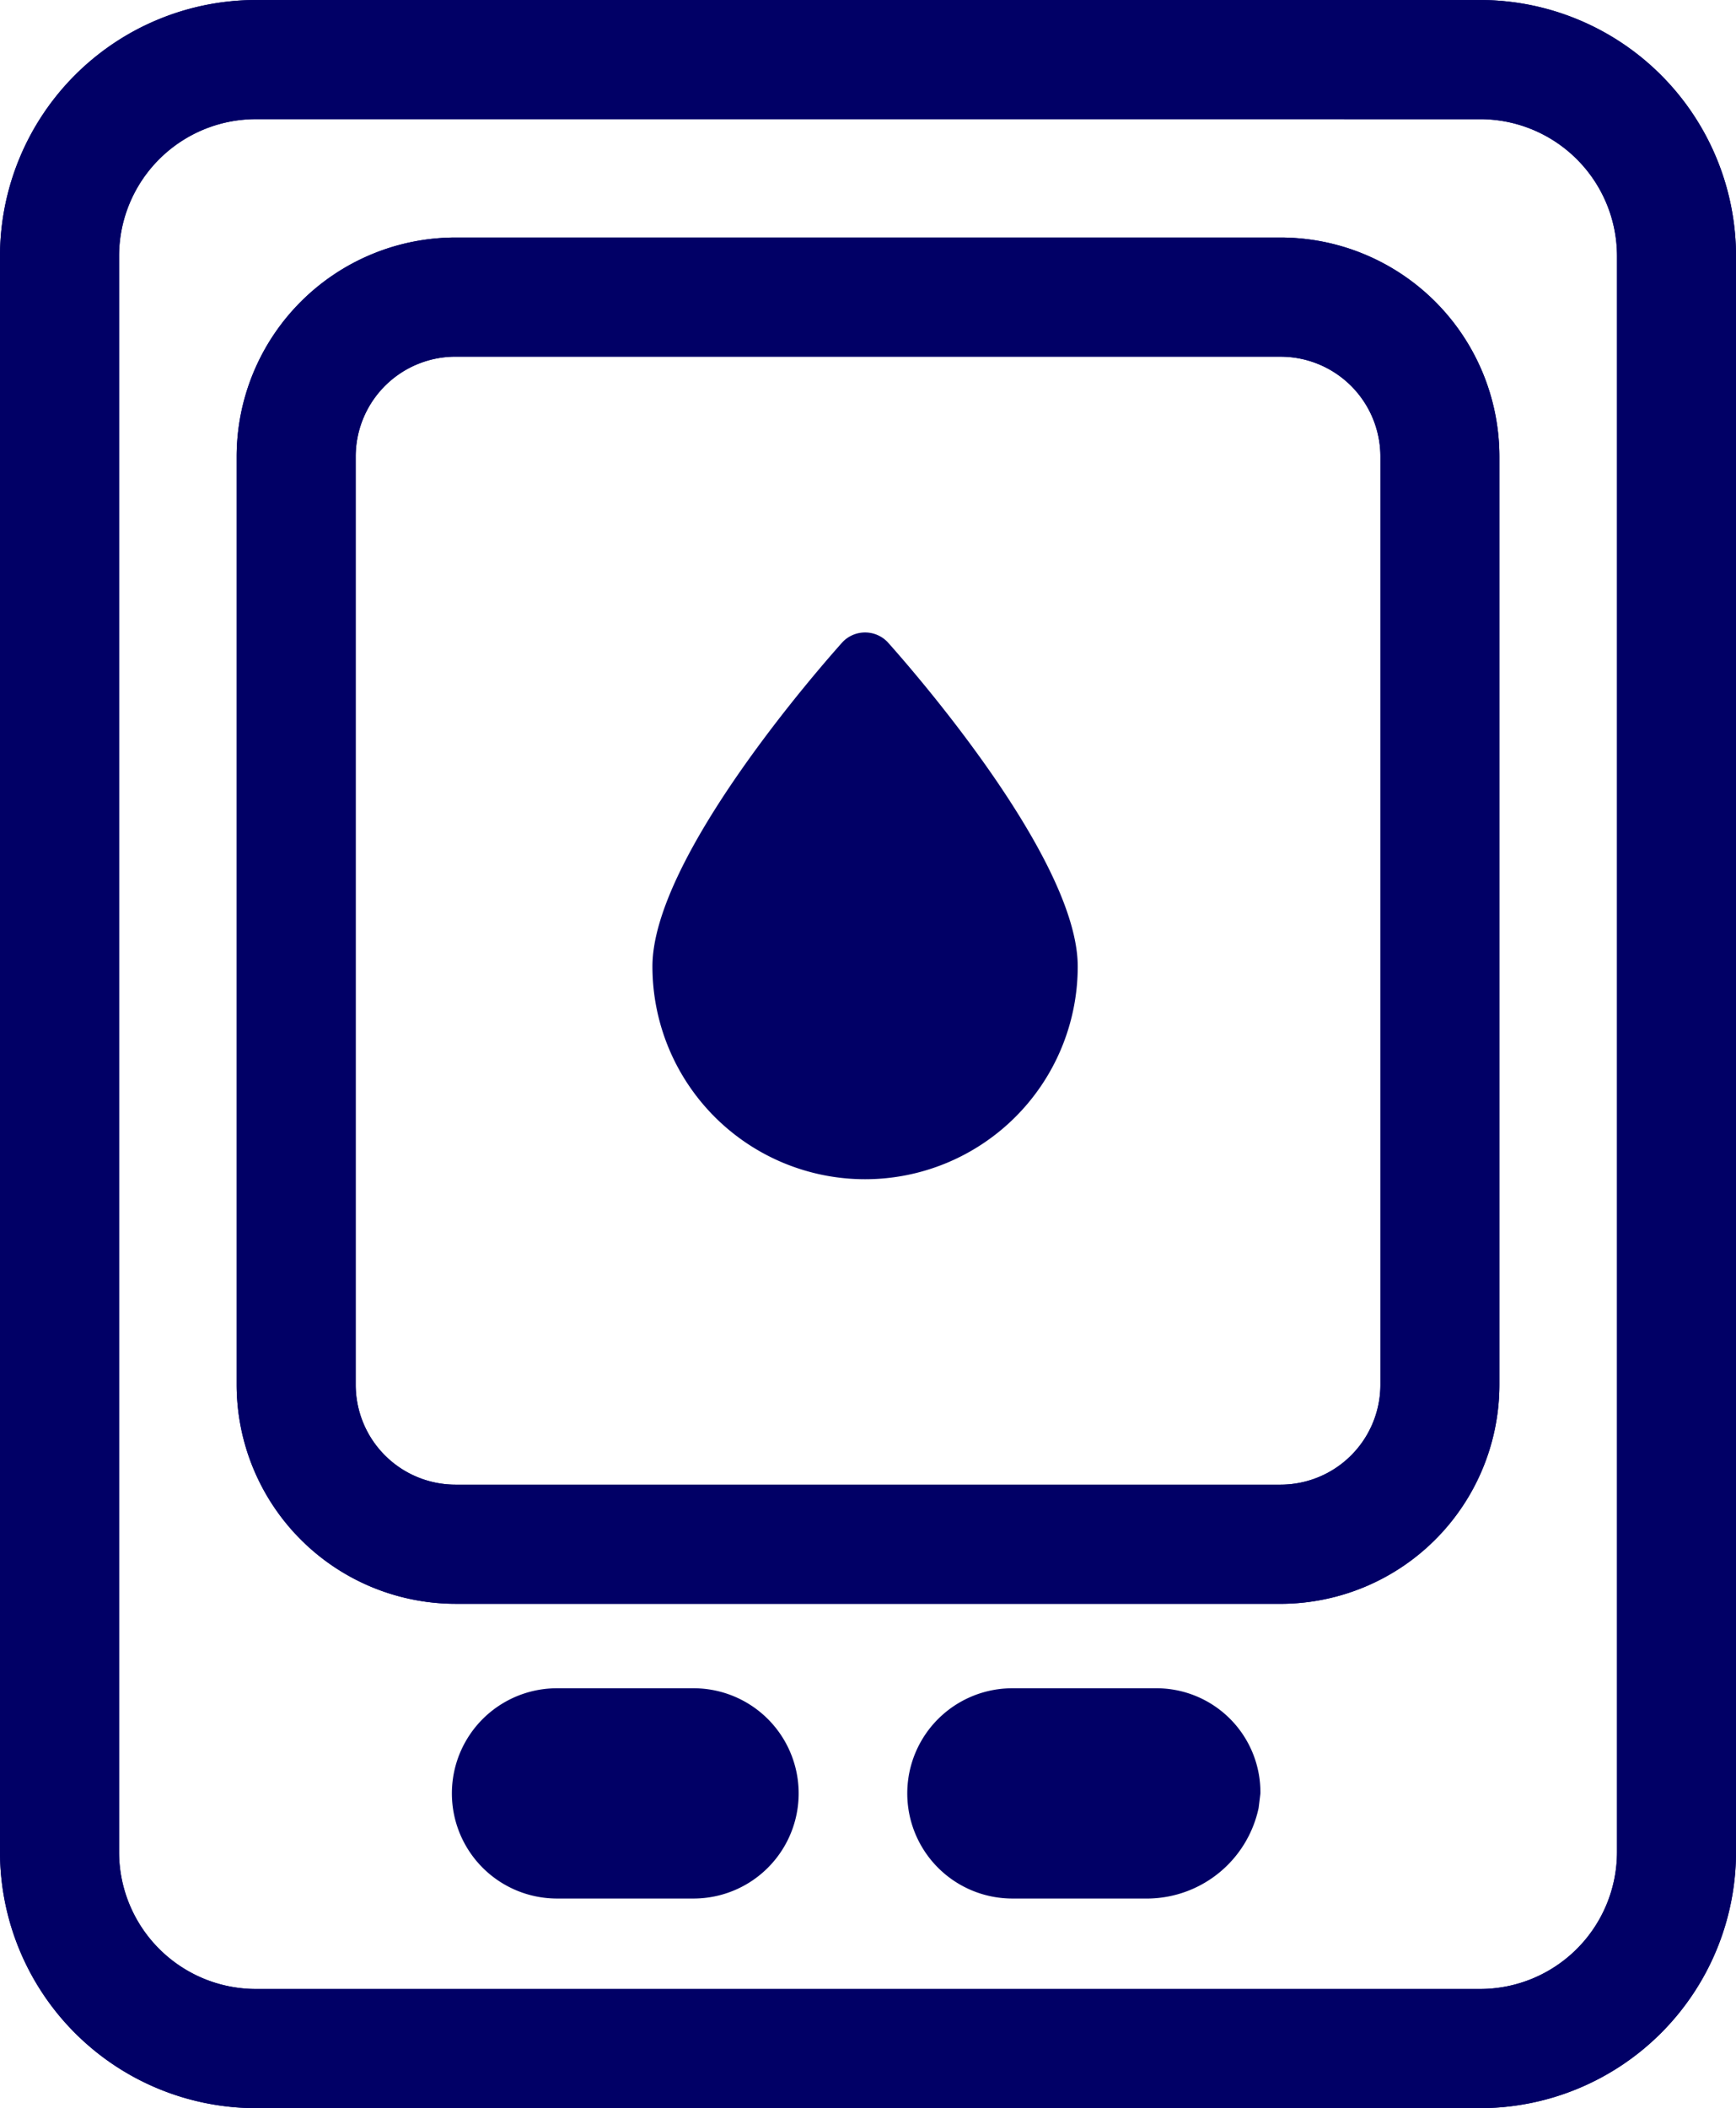
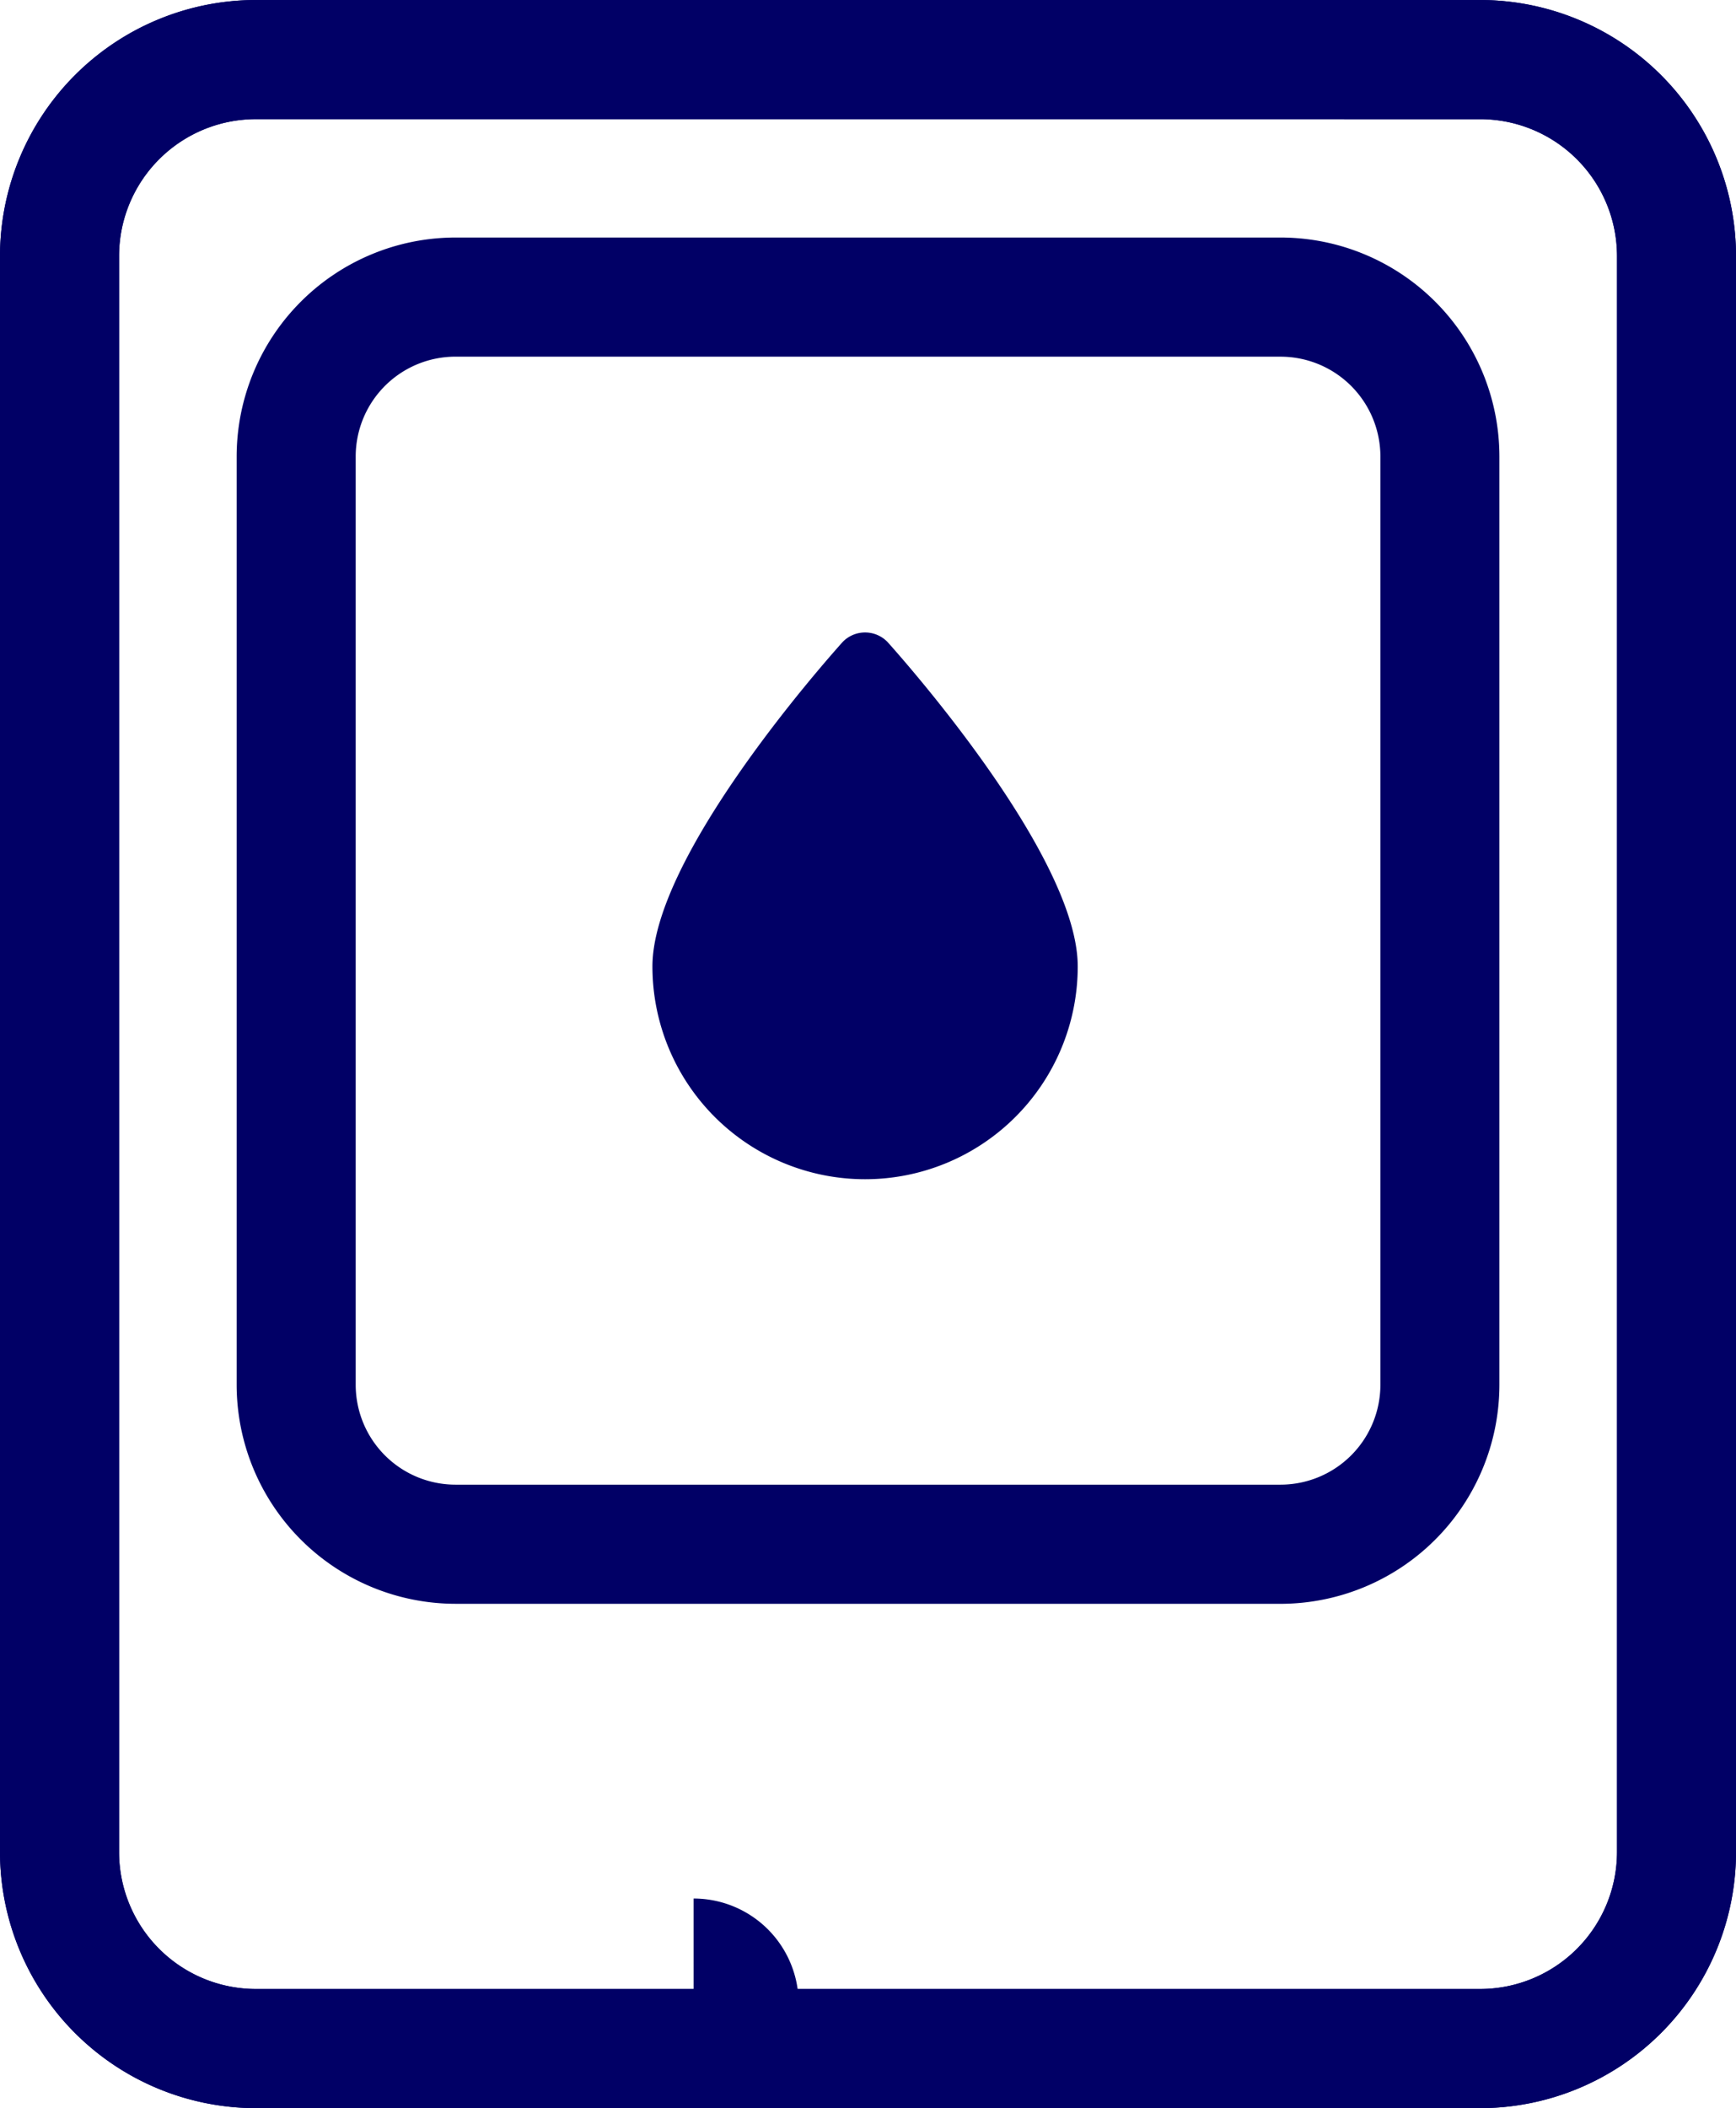
<svg xmlns="http://www.w3.org/2000/svg" width="69.211" height="84" viewBox="0 0 69.211 84">
  <defs>
    <clipPath id="clip-path">
      <rect id="Rectangle_8364" data-name="Rectangle 8364" width="69.211" height="84" fill="#010066" />
    </clipPath>
  </defs>
  <g id="Group_1554" data-name="Group 1554" transform="translate(0 0)">
    <g id="Group_1553" data-name="Group 1553" transform="translate(0 0)" clip-path="url(#clip-path)">
      <path id="Path_5916" data-name="Path 5916" d="M17.808,10.285c-.776.865-7.584,8.568-7.584,12.929a8.478,8.478,0,1,0,16.956,0c0-4.361-6.808-12.064-7.584-12.929a1.243,1.243,0,0,0-1.788,0" transform="translate(15.787 15.295)" fill="#010066" />
-       <path id="Path_5917" data-name="Path 5917" d="M23.85,34.82H18.406a4.189,4.189,0,0,1,0-8.378h5.7a4.146,4.146,0,0,1,4.19,4.19l-.071.58A4.56,4.56,0,0,1,23.85,34.82" transform="translate(21.954 40.828)" fill="#010066" />
-       <path id="Path_5918" data-name="Path 5918" d="M16.716,34.82H11.27a4.189,4.189,0,0,1,0-8.378h5.447a4.189,4.189,0,0,1,0,8.378" transform="translate(10.935 40.828)" fill="#010066" />
+       <path id="Path_5918" data-name="Path 5918" d="M16.716,34.82H11.27h5.447a4.189,4.189,0,0,1,0,8.378" transform="translate(10.935 40.828)" fill="#010066" />
      <path id="Path_5919" data-name="Path 5919" d="M45.331,58.16h-32.9a8.732,8.732,0,0,1-8.721-8.724V12.444A8.733,8.733,0,0,1,12.432,3.72h32.9a8.731,8.731,0,0,1,8.721,8.724V49.437a8.733,8.733,0,0,1-8.724,8.724M12.432,8.467a3.98,3.98,0,0,0-3.976,3.976V49.437a3.98,3.98,0,0,0,3.974,3.976h32.9a3.983,3.983,0,0,0,3.979-3.976V12.444a3.982,3.982,0,0,0-3.976-3.976Z" transform="translate(5.725 5.744)" fill="#010066" />
      <path id="Path_5920" data-name="Path 5920" d="M59.012,84H10.2A10.213,10.213,0,0,1,0,73.8V10.2A10.213,10.213,0,0,1,10.2,0H59.012a10.211,10.211,0,0,1,10.2,10.2V73.8A10.211,10.211,0,0,1,59.012,84M10.2,4.747A5.457,5.457,0,0,0,4.747,10.2V73.8A5.459,5.459,0,0,0,10.2,79.253H59.012A5.461,5.461,0,0,0,64.467,73.8V10.2a5.459,5.459,0,0,0-5.454-5.452Z" transform="translate(0 0)" fill="#010066" />
-       <path id="Path_5921" data-name="Path 5921" d="M45.331,58.16h-32.9a8.732,8.732,0,0,1-8.721-8.724V12.444A8.733,8.733,0,0,1,12.432,3.72h32.9a8.731,8.731,0,0,1,8.721,8.724V49.437a8.733,8.733,0,0,1-8.724,8.724M12.432,8.467a3.98,3.98,0,0,0-3.976,3.976V49.437a3.98,3.98,0,0,0,3.974,3.976h32.9a3.983,3.983,0,0,0,3.979-3.976V12.444a3.982,3.982,0,0,0-3.976-3.976Z" transform="translate(5.725 5.744)" fill="#010066" />
      <path id="Path_5922" data-name="Path 5922" d="M59.012,84H10.2A10.213,10.213,0,0,1,0,73.8V10.2A10.213,10.213,0,0,1,10.2,0H59.012a10.211,10.211,0,0,1,10.2,10.2V73.8A10.211,10.211,0,0,1,59.012,84M10.2,4.747A5.457,5.457,0,0,0,4.747,10.2V73.8A5.459,5.459,0,0,0,10.2,79.253H59.012A5.461,5.461,0,0,0,64.467,73.8V10.2a5.459,5.459,0,0,0-5.454-5.452Z" transform="translate(0 0)" fill="#010066" />
    </g>
  </g>
</svg>